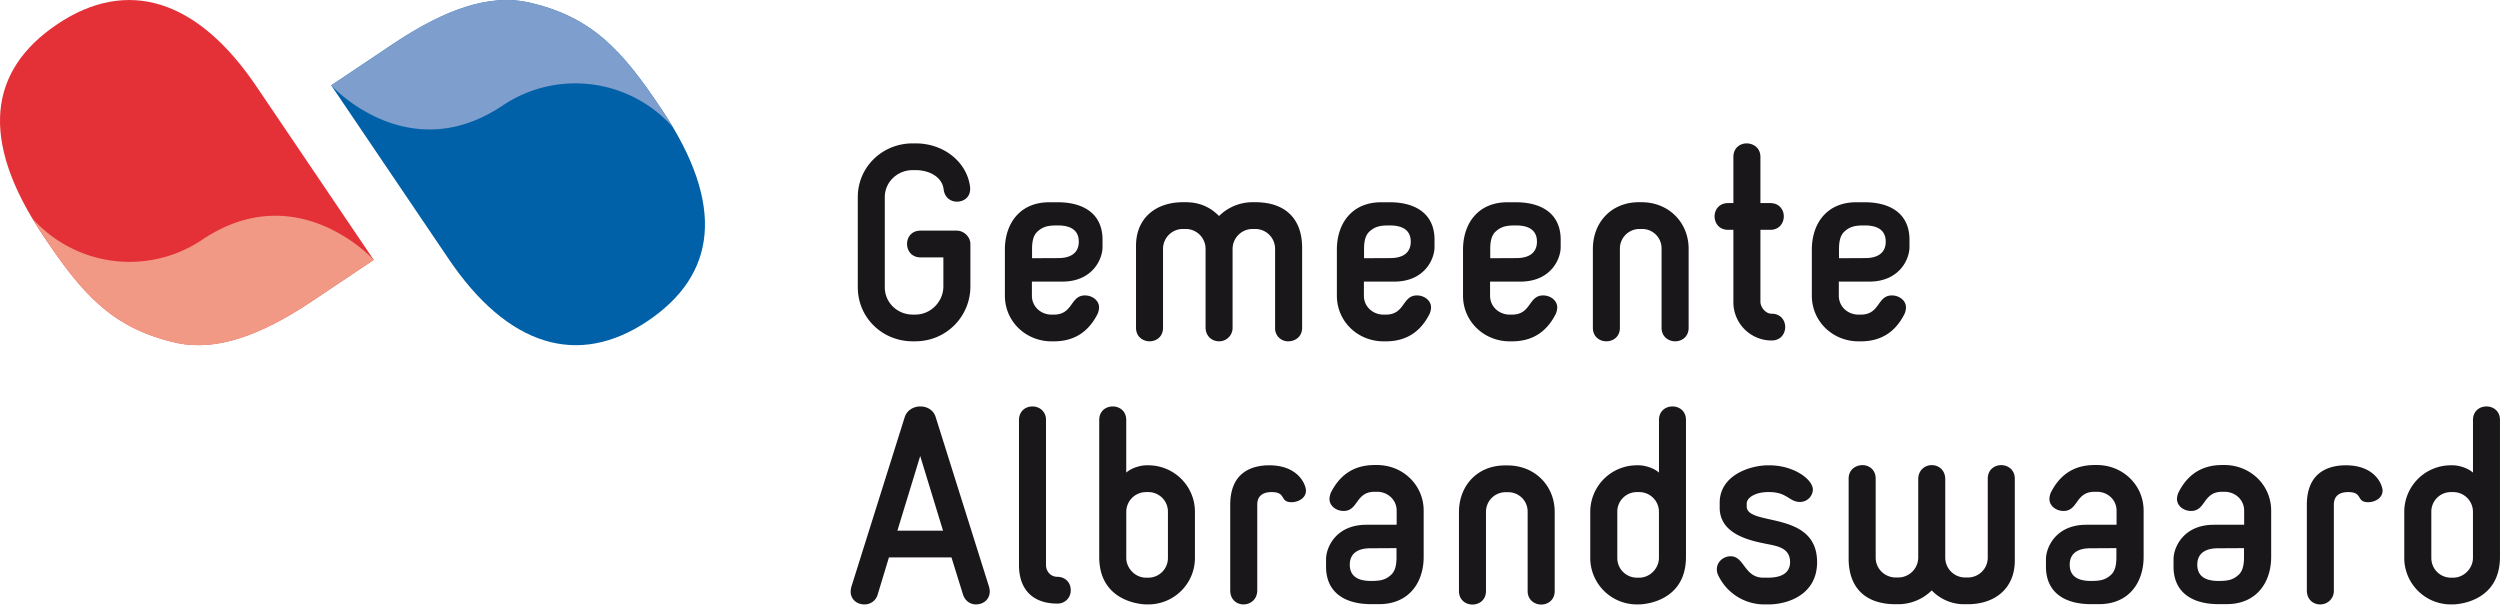
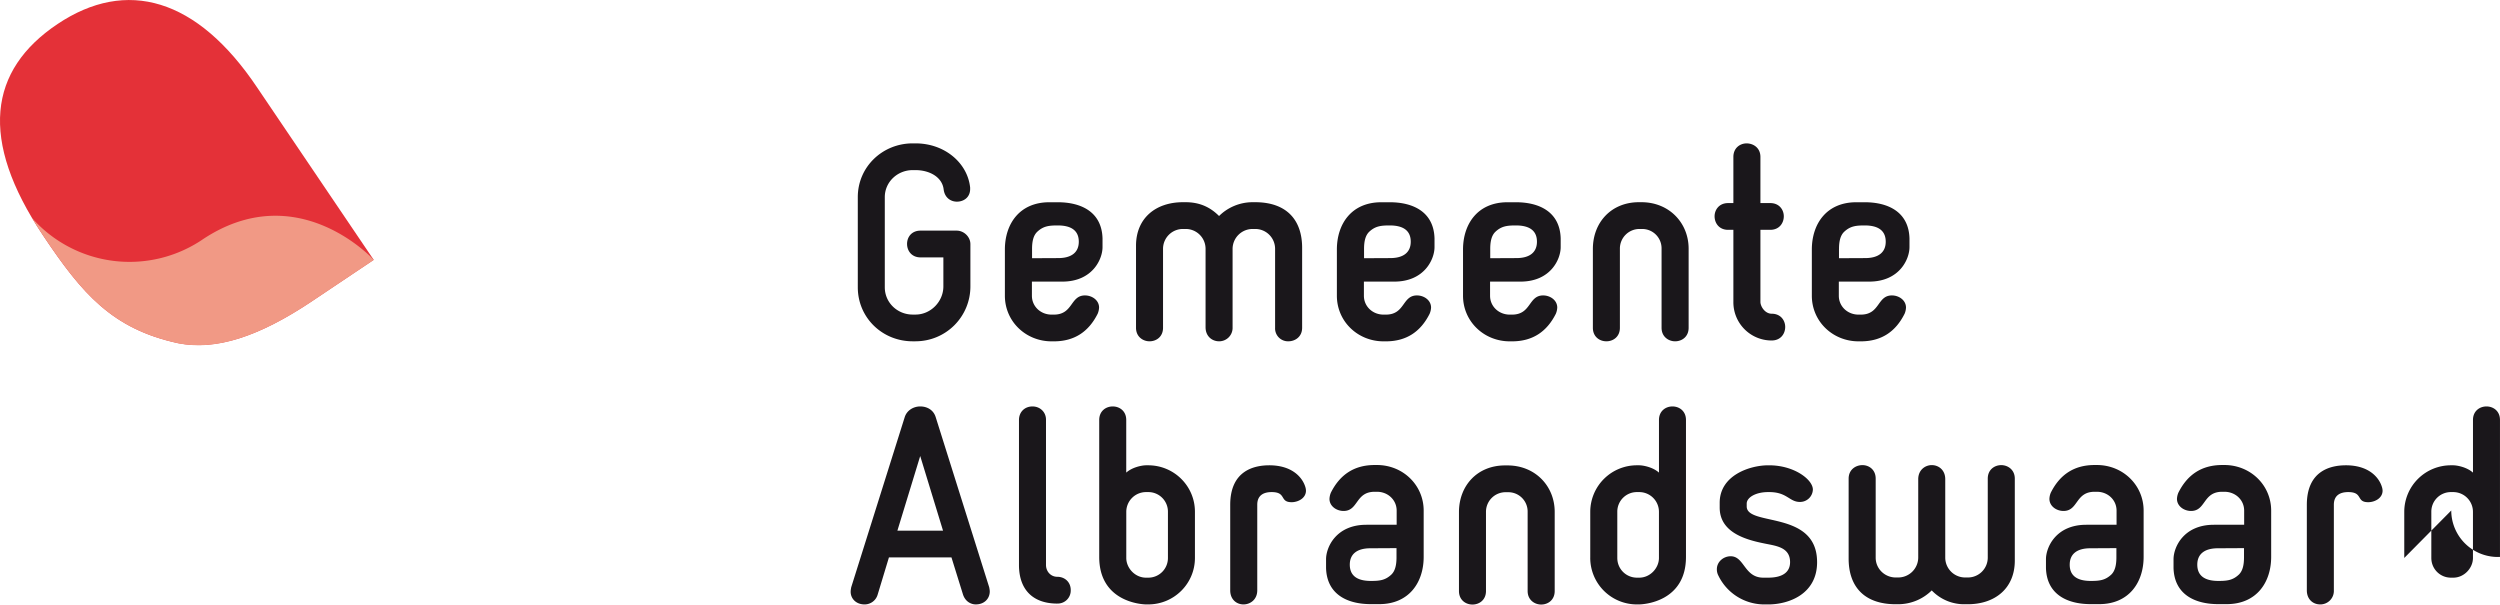
<svg xmlns="http://www.w3.org/2000/svg" viewBox="0 0 119.446 28.884">
-   <path fill="#1a171b" d="M88.987 22.223c.31 0 .63.215.63.645v3.78c0 .524.434.943.957.943h.121a.958.958 0 0 0 .955-.943v-3.754c0-.443.336-.672.646-.672.322 0 .645.228.645.672v3.754a.95.95 0 0 0 .955.943h.121a.949.949 0 0 0 .955-.943v-3.78c0-.431.324-.645.646-.645.308 0 .646.215.646.645v3.92c0 1.311-.932 2.081-2.248 2.081h-.121a2.14 2.14 0 0 1-1.6-.66 2.28 2.28 0 0 1-1.602.66h-.121c-1.494 0-2.247-.835-2.247-2.18v-3.821c0-.431.337-.645.66-.645M73.634 28.884c-.31 0-.646-.216-.646-.646v-3.781a.923.923 0 0 0-.928-.94h-.121a.935.935 0 0 0-.941.94v3.781c0 .43-.322.646-.646.646-.322 0-.645-.216-.645-.646v-3.769c0-1.262.874-2.232 2.199-2.232h.121c1.318 0 2.254.982 2.254 2.22v3.781c0 .43-.322.646-.645.646M43.966 21.788l-1.09 3.565h2.18l-1.09-3.565m2.664 7.09c-.256 0-.512-.149-.619-.471l-.552-1.776h-2.987l-.538 1.776a.647.647 0 0 1-.632.471c-.391 0-.659-.27-.659-.606 0-.067.014-.147.027-.215l2.556-8.127c.108-.336.431-.511.74-.511.323 0 .632.161.74.511l2.556 8.127c.014.067.027.147.027.201 0 .35-.269.619-.659.619ZM50.515 28.838c-1.171 0-1.83-.673-1.83-1.843v-6.93c0-.377.269-.646.646-.646.362 0 .645.269.645.632v6.943c0 .309.228.564.538.564.363 0 .644.256.644.633a.622.622 0 0 1-.644.646M55.802 24.452a.935.935 0 0 0-.942-.941h-.107a.944.944 0 0 0-.941.941v2.206c0 .483.417.942.941.942h.107a.937.937 0 0 0 .942-.942v-2.206m-.942 4.426h-.094c-.215 0-2.247-.115-2.247-2.267v-6.546c0-.43.323-.646.646-.646s.645.216.645.646v2.516c.282-.255.74-.35.955-.35h.094c1.225 0 2.233.982 2.233 2.221v2.206c0 1.224-.995 2.22-2.233 2.22ZM77.272 26.658c0 .524.417.942.942.942h.106c.525 0 .942-.459.942-.942v-2.206a.943.943 0 0 0-.942-.941h-.106a.935.935 0 0 0-.942.941v2.206m-1.292 0v-2.206a2.226 2.226 0 0 1 2.234-2.221h.094c.215 0 .673.095.955.35v-2.516c0-.43.323-.646.645-.646s.645.216.645.646v6.546c0 2.151-2.031 2.267-2.246 2.267h-.094a2.226 2.226 0 0 1-2.234-2.22ZM116.165 26.658c0 .524.416.942.939.942h.109c.523 0 .941-.459.941-.942v-2.206a.944.944 0 0 0-.941-.941h-.109a.934.934 0 0 0-.939.941v2.206m-1.293 0v-2.206a2.226 2.226 0 0 1 2.232-2.221h.096c.215 0 .672.095.955.35v-2.516c0-.43.322-.646.646-.646.322 0 .644.216.644.646v6.546c0 2.151-2.031 2.267-2.246 2.267h-.096a2.225 2.225 0 0 1-2.232-2.22ZM61.712 23.994c-.591 0-.23-.483-.955-.483-.376 0-.687.147-.687.604v4.09c0 .444-.336.673-.659.673s-.633-.229-.633-.673v-4.083c0-1.666 1.18-1.891 1.868-1.891 1.09 0 1.59.58 1.725 1.05a.651.651 0 0 1 .026.161c0 .363-.377.552-.686.552M113.149 23.994c-.592 0-.229-.483-.955-.483-.375 0-.686.147-.686.604v4.09a.646.646 0 0 1-.658.673c-.324 0-.633-.229-.633-.673v-4.083c0-1.666 1.178-1.891 1.869-1.891 1.09 0 1.588.58 1.723 1.05a.654.654 0 0 1 .027.161c0 .363-.377.552-.687.552M84.478 28.878h-.229a2.436 2.436 0 0 1-2.152-1.386.628.628 0 0 1-.068-.296c0-.363.324-.619.66-.619.658 0 .645 1.023 1.56 1.023h.229c.753 0 1.049-.31 1.049-.74 0-.74-.713-.781-1.264-.901-.929-.188-2.099-.552-2.099-1.709v-.229c0-1.317 1.452-1.789 2.313-1.789h.053c1.198 0 2.086.686 2.086 1.158a.612.612 0 0 1-.618.592c-.512 0-.605-.471-1.468-.471h-.053c-.592 0-1.022.256-1.022.551v.135c0 .968 3.363.162 3.363 2.664 0 1.52-1.346 2.018-2.341 2.018M66.723 26.634c0 .389-.076.648-.238.811-.292.279-.566.312-.989.311-.691 0-1.005-.28-1.005-.778s.335-.782.984-.782l1.248-.007v.445m-1.442-1.561c-1.445 0-1.924 1.073-1.924 1.647v.418c.034 1.238.981 1.727 2.142 1.727h.397c1.424 0 2.125-1.036 2.125-2.26v-2.207c0-1.225-.995-2.18-2.232-2.18h-.108c-.982 0-1.662.461-2.094 1.321a.872.872 0 0 0-.067.296c0 .35.337.578.673.578.714 0 .561-.917 1.488-.917h.108c.523 0 .941.39.941.901v.675h-1.45ZM107.215 26.634c0 .389-.076.648-.238.811-.291.279-.568.312-.988.311-.693 0-1.006-.28-1.006-.778s.336-.782.984-.782l1.248-.007v.445m-1.441-1.561c-1.447 0-1.926 1.073-1.926 1.647v.418c.035 1.238.982 1.727 2.142 1.727h.398c1.424 0 2.125-1.036 2.125-2.26v-2.207c0-1.225-.996-2.18-2.234-2.18h-.105c-.982 0-1.664.461-2.094 1.321a.83.83 0 0 0-.068.296c0 .35.338.578.672.578.715 0 .561-.917 1.49-.917h.105c.525 0 .943.39.943.901v.675h-1.449ZM101.118 26.634c0 .389-.076.648-.236.811-.293.279-.568.312-.99.311-.691 0-1.006-.28-1.004-.778 0-.498.334-.782.982-.782l1.248-.007v.445m-1.441-1.561c-1.447 0-1.924 1.073-1.924 1.647v.418c.033 1.238.98 1.727 2.141 1.727h.4c1.424 0 2.125-1.036 2.125-2.26v-2.207c0-1.225-.996-2.18-2.234-2.18h-.107c-.982 0-1.664.461-2.094 1.321a.825.825 0 0 0-.066.296c0 .35.336.578.672.578.713 0 .561-.917 1.488-.917h.107c.525 0 .941.39.941.901v.675h-1.449ZM43.742 16.307h-.135c-1.453 0-2.623-1.129-2.623-2.582V9.419c0-1.452 1.185-2.569 2.623-2.569h.135c1.399 0 2.489.942 2.61 2.112v.067c0 .404-.31.606-.633.606-.282 0-.578-.176-.632-.578-.067-.605-.687-.929-1.346-.929h-.135c-.725 0-1.332.565-1.332 1.291v4.306c0 .739.607 1.305 1.332 1.305h.135c.727 0 1.332-.619 1.332-1.346v-1.386h-1.09c-.431 0-.645-.321-.645-.645s.215-.634.645-.634h1.723c.35 0 .658.297.658.646v2.018a2.617 2.617 0 0 1-2.623 2.623M61.555 16.307a.617.617 0 0 1-.633-.645v-3.781a.948.948 0 0 0-.954-.941h-.122a.956.956 0 0 0-.955.941v3.754a.642.642 0 0 1-.646.672c-.322 0-.645-.228-.645-.672v-3.754a.948.948 0 0 0-.956-.941h-.121a.949.949 0 0 0-.955.941v3.781c0 .43-.323.645-.645.645-.31 0-.646-.215-.646-.645v-3.92c0-1.312.933-2.081 2.246-2.081h.121c.7 0 1.198.256 1.601.66.404-.404.983-.66 1.601-.66h.122c1.493 0 2.246.835 2.246 2.181v3.82c0 .43-.336.645-.659.645M80.032 16.307c-.308 0-.645-.215-.645-.645v-3.781a.925.925 0 0 0-.928-.941h-.121a.936.936 0 0 0-.942.941v3.781c0 .43-.322.645-.645.645s-.646-.215-.646-.645v-3.77c0-1.26.875-2.231 2.2-2.231h.121c1.318 0 2.254.983 2.254 2.22v3.781c0 .43-.323.645-.646.645M84.648 16.268a1.827 1.827 0 0 1-1.83-1.844v-3.443h-.253c-.43 0-.645-.323-.645-.646 0-.309.216-.632.645-.632h.253V7.497c0-.432.323-.646.633-.646.323 0 .659.215.659.646v2.206h.472c.43 0 .645.323.645.632 0 .323-.216.646-.645.646h-.472v3.443c0 .215.215.565.538.565.432 0 .646.323.646.633 0 .322-.215.646-.646.646M49.31 11.893c0-.39.076-.648.239-.81.292-.281.566-.312.989-.312.691 0 1.005.281 1.005.778s-.336.783-.985.782l-1.248.006v-.443m1.443 1.561c1.445 0 1.924-1.072 1.924-1.647v-.418c-.034-1.238-.981-1.727-2.143-1.727h-.398c-1.424 0-2.124 1.036-2.124 2.26v2.207c0 1.224.995 2.179 2.232 2.179h.107c.983 0 1.663-.459 2.094-1.319a.859.859 0 0 0 .067-.296c0-.35-.336-.579-.673-.579-.712 0-.56.917-1.488.917h-.107c-.524 0-.941-.391-.941-.901v-.675h1.45ZM65.172 11.893c0-.39.076-.648.237-.81.293-.281.568-.312.99-.312.691 0 1.005.281 1.004.778 0 .497-.335.783-.983.782l-1.248.006v-.443m1.441 1.561c1.447 0 1.926-1.072 1.926-1.647v-.418c-.034-1.238-.982-1.727-2.143-1.727h-.398c-1.426 0-2.124 1.036-2.124 2.26v2.207c0 1.224.994 2.179 2.231 2.179h.108c.981 0 1.663-.459 2.093-1.319a.84.84 0 0 0 .068-.296c0-.35-.337-.579-.674-.579-.713 0-.56.917-1.487.917h-.108c-.524 0-.94-.391-.94-.901v-.675h1.448ZM71.201 11.893c0-.39.076-.648.238-.81.292-.281.568-.312.989-.312.691 0 1.006.281 1.005.778 0 .497-.336.783-.984.782l-1.248.006v-.443m1.442 1.561c1.447 0 1.924-1.072 1.924-1.647v-.418c-.034-1.238-.98-1.727-2.142-1.727h-.399c-1.424 0-2.125 1.036-2.125 2.26v2.207c0 1.224.996 2.179 2.234 2.179h.107c.982 0 1.663-.459 2.094-1.319a.859.859 0 0 0 .067-.296c0-.35-.337-.579-.673-.579-.713 0-.56.917-1.488.917h-.107c-.525 0-.942-.391-.942-.901v-.675h1.45ZM87.865 11.893c0-.39.076-.648.238-.81.293-.281.568-.312.99-.312.69 0 1.004.281 1.004.778s-.336.783-.985.782l-1.248.006v-.443m1.442 1.561c1.447 0 1.926-1.072 1.926-1.647v-.418c-.035-1.238-.982-1.727-2.142-1.727h-.399c-1.425 0-2.124 1.036-2.124 2.26v2.207c0 1.224.995 2.179 2.232 2.179h.107c.982 0 1.664-.459 2.093-1.319a.834.834 0 0 0 .066-.296c0-.35-.336-.579-.672-.579-.713 0-.559.917-1.488.917h-.107c-.525 0-.942-.391-.942-.901v-.675h1.45Z" />
-   <path fill="#0060a8" d="M18.758 2.118C21.332.394 23.383-.254 25.173.099c3.151.685 4.586 2.362 6.454 5.151 3.064 4.575 2.594 7.893-.694 10.096-3.289 2.203-6.665 1.254-9.539-3.035l-5.567-8.23 2.932-1.964" />
-   <path fill="#7e9ecd" d="M24.024 5.037a6.227 6.227 0 0 1 8.127 1.043 18.971 18.971 0 0 0-.528-.836C29.755 2.455 28.32.778 25.17.094c-1.791-.355-3.843.295-6.415 2.018l-2.933 1.964s3.644 4.02 8.202.962" />
+   <path fill="#1a171b" d="M88.987 22.223c.31 0 .63.215.63.645v3.78c0 .524.434.943.957.943h.121a.958.958 0 0 0 .955-.943v-3.754c0-.443.336-.672.646-.672.322 0 .645.228.645.672v3.754a.95.95 0 0 0 .955.943h.121a.949.949 0 0 0 .955-.943v-3.78c0-.431.324-.645.646-.645.308 0 .646.215.646.645v3.92c0 1.311-.932 2.081-2.248 2.081h-.121a2.14 2.14 0 0 1-1.6-.66 2.28 2.28 0 0 1-1.602.66h-.121c-1.494 0-2.247-.835-2.247-2.18v-3.821c0-.431.337-.645.66-.645M73.634 28.884c-.31 0-.646-.216-.646-.646v-3.781a.923.923 0 0 0-.928-.94h-.121a.935.935 0 0 0-.941.94v3.781c0 .43-.322.646-.646.646-.322 0-.645-.216-.645-.646v-3.769c0-1.262.874-2.232 2.199-2.232h.121c1.318 0 2.254.982 2.254 2.22v3.781c0 .43-.322.646-.645.646M43.966 21.788l-1.09 3.565h2.18l-1.09-3.565m2.664 7.09c-.256 0-.512-.149-.619-.471l-.552-1.776h-2.987l-.538 1.776a.647.647 0 0 1-.632.471c-.391 0-.659-.27-.659-.606 0-.067.014-.147.027-.215l2.556-8.127c.108-.336.431-.511.74-.511.323 0 .632.161.74.511l2.556 8.127c.014.067.027.147.027.201 0 .35-.269.619-.659.619ZM50.515 28.838c-1.171 0-1.83-.673-1.83-1.843v-6.93c0-.377.269-.646.646-.646.362 0 .645.269.645.632v6.943c0 .309.228.564.538.564.363 0 .644.256.644.633a.622.622 0 0 1-.644.646M55.802 24.452a.935.935 0 0 0-.942-.941h-.107a.944.944 0 0 0-.941.941v2.206c0 .483.417.942.941.942h.107a.937.937 0 0 0 .942-.942v-2.206m-.942 4.426h-.094c-.215 0-2.247-.115-2.247-2.267v-6.546c0-.43.323-.646.646-.646s.645.216.645.646v2.516c.282-.255.74-.35.955-.35h.094c1.225 0 2.233.982 2.233 2.221v2.206c0 1.224-.995 2.22-2.233 2.22ZM77.272 26.658c0 .524.417.942.942.942h.106c.525 0 .942-.459.942-.942v-2.206a.943.943 0 0 0-.942-.941h-.106a.935.935 0 0 0-.942.941v2.206m-1.292 0v-2.206a2.226 2.226 0 0 1 2.234-2.221h.094c.215 0 .673.095.955.35v-2.516c0-.43.323-.646.645-.646s.645.216.645.646v6.546c0 2.151-2.031 2.267-2.246 2.267h-.094a2.226 2.226 0 0 1-2.234-2.22ZM116.165 26.658c0 .524.416.942.939.942h.109c.523 0 .941-.459.941-.942v-2.206a.944.944 0 0 0-.941-.941h-.109a.934.934 0 0 0-.939.941v2.206m-1.293 0v-2.206a2.226 2.226 0 0 1 2.232-2.221h.096c.215 0 .672.095.955.35v-2.516c0-.43.322-.646.646-.646.322 0 .644.216.644.646v6.546h-.096a2.225 2.225 0 0 1-2.232-2.22ZM61.712 23.994c-.591 0-.23-.483-.955-.483-.376 0-.687.147-.687.604v4.09c0 .444-.336.673-.659.673s-.633-.229-.633-.673v-4.083c0-1.666 1.18-1.891 1.868-1.891 1.09 0 1.59.58 1.725 1.05a.651.651 0 0 1 .026.161c0 .363-.377.552-.686.552M113.149 23.994c-.592 0-.229-.483-.955-.483-.375 0-.686.147-.686.604v4.09a.646.646 0 0 1-.658.673c-.324 0-.633-.229-.633-.673v-4.083c0-1.666 1.178-1.891 1.869-1.891 1.09 0 1.588.58 1.723 1.05a.654.654 0 0 1 .027.161c0 .363-.377.552-.687.552M84.478 28.878h-.229a2.436 2.436 0 0 1-2.152-1.386.628.628 0 0 1-.068-.296c0-.363.324-.619.66-.619.658 0 .645 1.023 1.56 1.023h.229c.753 0 1.049-.31 1.049-.74 0-.74-.713-.781-1.264-.901-.929-.188-2.099-.552-2.099-1.709v-.229c0-1.317 1.452-1.789 2.313-1.789h.053c1.198 0 2.086.686 2.086 1.158a.612.612 0 0 1-.618.592c-.512 0-.605-.471-1.468-.471h-.053c-.592 0-1.022.256-1.022.551v.135c0 .968 3.363.162 3.363 2.664 0 1.52-1.346 2.018-2.341 2.018M66.723 26.634c0 .389-.076.648-.238.811-.292.279-.566.312-.989.311-.691 0-1.005-.28-1.005-.778s.335-.782.984-.782l1.248-.007v.445m-1.442-1.561c-1.445 0-1.924 1.073-1.924 1.647v.418c.034 1.238.981 1.727 2.142 1.727h.397c1.424 0 2.125-1.036 2.125-2.26v-2.207c0-1.225-.995-2.18-2.232-2.18h-.108c-.982 0-1.662.461-2.094 1.321a.872.872 0 0 0-.067.296c0 .35.337.578.673.578.714 0 .561-.917 1.488-.917h.108c.523 0 .941.39.941.901v.675h-1.45ZM107.215 26.634c0 .389-.076.648-.238.811-.291.279-.568.312-.988.311-.693 0-1.006-.28-1.006-.778s.336-.782.984-.782l1.248-.007v.445m-1.441-1.561c-1.447 0-1.926 1.073-1.926 1.647v.418c.035 1.238.982 1.727 2.142 1.727h.398c1.424 0 2.125-1.036 2.125-2.26v-2.207c0-1.225-.996-2.18-2.234-2.18h-.105c-.982 0-1.664.461-2.094 1.321a.83.83 0 0 0-.068.296c0 .35.338.578.672.578.715 0 .561-.917 1.49-.917h.105c.525 0 .943.39.943.901v.675h-1.449ZM101.118 26.634c0 .389-.076.648-.236.811-.293.279-.568.312-.99.311-.691 0-1.006-.28-1.004-.778 0-.498.334-.782.982-.782l1.248-.007v.445m-1.441-1.561c-1.447 0-1.924 1.073-1.924 1.647v.418c.033 1.238.98 1.727 2.141 1.727h.4c1.424 0 2.125-1.036 2.125-2.26v-2.207c0-1.225-.996-2.18-2.234-2.18h-.107c-.982 0-1.664.461-2.094 1.321a.825.825 0 0 0-.066.296c0 .35.336.578.672.578.713 0 .561-.917 1.488-.917h.107c.525 0 .941.39.941.901v.675h-1.449ZM43.742 16.307h-.135c-1.453 0-2.623-1.129-2.623-2.582V9.419c0-1.452 1.185-2.569 2.623-2.569h.135c1.399 0 2.489.942 2.61 2.112v.067c0 .404-.31.606-.633.606-.282 0-.578-.176-.632-.578-.067-.605-.687-.929-1.346-.929h-.135c-.725 0-1.332.565-1.332 1.291v4.306c0 .739.607 1.305 1.332 1.305h.135c.727 0 1.332-.619 1.332-1.346v-1.386h-1.09c-.431 0-.645-.321-.645-.645s.215-.634.645-.634h1.723c.35 0 .658.297.658.646v2.018a2.617 2.617 0 0 1-2.623 2.623M61.555 16.307a.617.617 0 0 1-.633-.645v-3.781a.948.948 0 0 0-.954-.941h-.122a.956.956 0 0 0-.955.941v3.754a.642.642 0 0 1-.646.672c-.322 0-.645-.228-.645-.672v-3.754a.948.948 0 0 0-.956-.941h-.121a.949.949 0 0 0-.955.941v3.781c0 .43-.323.645-.645.645-.31 0-.646-.215-.646-.645v-3.92c0-1.312.933-2.081 2.246-2.081h.121c.7 0 1.198.256 1.601.66.404-.404.983-.66 1.601-.66h.122c1.493 0 2.246.835 2.246 2.181v3.82c0 .43-.336.645-.659.645M80.032 16.307c-.308 0-.645-.215-.645-.645v-3.781a.925.925 0 0 0-.928-.941h-.121a.936.936 0 0 0-.942.941v3.781c0 .43-.322.645-.645.645s-.646-.215-.646-.645v-3.77c0-1.26.875-2.231 2.2-2.231h.121c1.318 0 2.254.983 2.254 2.22v3.781c0 .43-.323.645-.646.645M84.648 16.268a1.827 1.827 0 0 1-1.83-1.844v-3.443h-.253c-.43 0-.645-.323-.645-.646 0-.309.216-.632.645-.632h.253V7.497c0-.432.323-.646.633-.646.323 0 .659.215.659.646v2.206h.472c.43 0 .645.323.645.632 0 .323-.216.646-.645.646h-.472v3.443c0 .215.215.565.538.565.432 0 .646.323.646.633 0 .322-.215.646-.646.646M49.31 11.893c0-.39.076-.648.239-.81.292-.281.566-.312.989-.312.691 0 1.005.281 1.005.778s-.336.783-.985.782l-1.248.006v-.443m1.443 1.561c1.445 0 1.924-1.072 1.924-1.647v-.418c-.034-1.238-.981-1.727-2.143-1.727h-.398c-1.424 0-2.124 1.036-2.124 2.26v2.207c0 1.224.995 2.179 2.232 2.179h.107c.983 0 1.663-.459 2.094-1.319a.859.859 0 0 0 .067-.296c0-.35-.336-.579-.673-.579-.712 0-.56.917-1.488.917h-.107c-.524 0-.941-.391-.941-.901v-.675h1.45ZM65.172 11.893c0-.39.076-.648.237-.81.293-.281.568-.312.99-.312.691 0 1.005.281 1.004.778 0 .497-.335.783-.983.782l-1.248.006v-.443m1.441 1.561c1.447 0 1.926-1.072 1.926-1.647v-.418c-.034-1.238-.982-1.727-2.143-1.727h-.398c-1.426 0-2.124 1.036-2.124 2.26v2.207c0 1.224.994 2.179 2.231 2.179h.108c.981 0 1.663-.459 2.093-1.319a.84.84 0 0 0 .068-.296c0-.35-.337-.579-.674-.579-.713 0-.56.917-1.487.917h-.108c-.524 0-.94-.391-.94-.901v-.675h1.448ZM71.201 11.893c0-.39.076-.648.238-.81.292-.281.568-.312.989-.312.691 0 1.006.281 1.005.778 0 .497-.336.783-.984.782l-1.248.006v-.443m1.442 1.561c1.447 0 1.924-1.072 1.924-1.647v-.418c-.034-1.238-.98-1.727-2.142-1.727h-.399c-1.424 0-2.125 1.036-2.125 2.26v2.207c0 1.224.996 2.179 2.234 2.179h.107c.982 0 1.663-.459 2.094-1.319a.859.859 0 0 0 .067-.296c0-.35-.337-.579-.673-.579-.713 0-.56.917-1.488.917h-.107c-.525 0-.942-.391-.942-.901v-.675h1.45ZM87.865 11.893c0-.39.076-.648.238-.81.293-.281.568-.312.99-.312.69 0 1.004.281 1.004.778s-.336.783-.985.782l-1.248.006v-.443m1.442 1.561c1.447 0 1.926-1.072 1.926-1.647v-.418c-.035-1.238-.982-1.727-2.142-1.727h-.399c-1.425 0-2.124 1.036-2.124 2.26v2.207c0 1.224.995 2.179 2.232 2.179h.107c.982 0 1.664-.459 2.093-1.319a.834.834 0 0 0 .066-.296c0-.35-.336-.579-.672-.579-.713 0-.559.917-1.488.917h-.107c-.525 0-.942-.391-.942-.901v-.675h1.45Z" />
  <path fill="#e43138" d="M14.924 14.376c-2.574 1.725-4.625 2.373-6.415 2.02-3.152-.686-4.586-2.363-6.453-5.151-3.066-4.576-2.595-7.894.693-10.097 3.289-2.203 6.666-1.254 9.539 3.035l5.566 8.23-2.931 1.963" />
  <path fill="#f19985" d="M9.657 11.457a6.226 6.226 0 0 1-8.127-1.042c.163.273.339.553.529.836 1.868 2.788 3.302 4.467 6.453 5.151 1.791.354 3.842-.296 6.415-2.019l2.932-1.964s-3.643-4.021-8.202-.963" />
</svg>